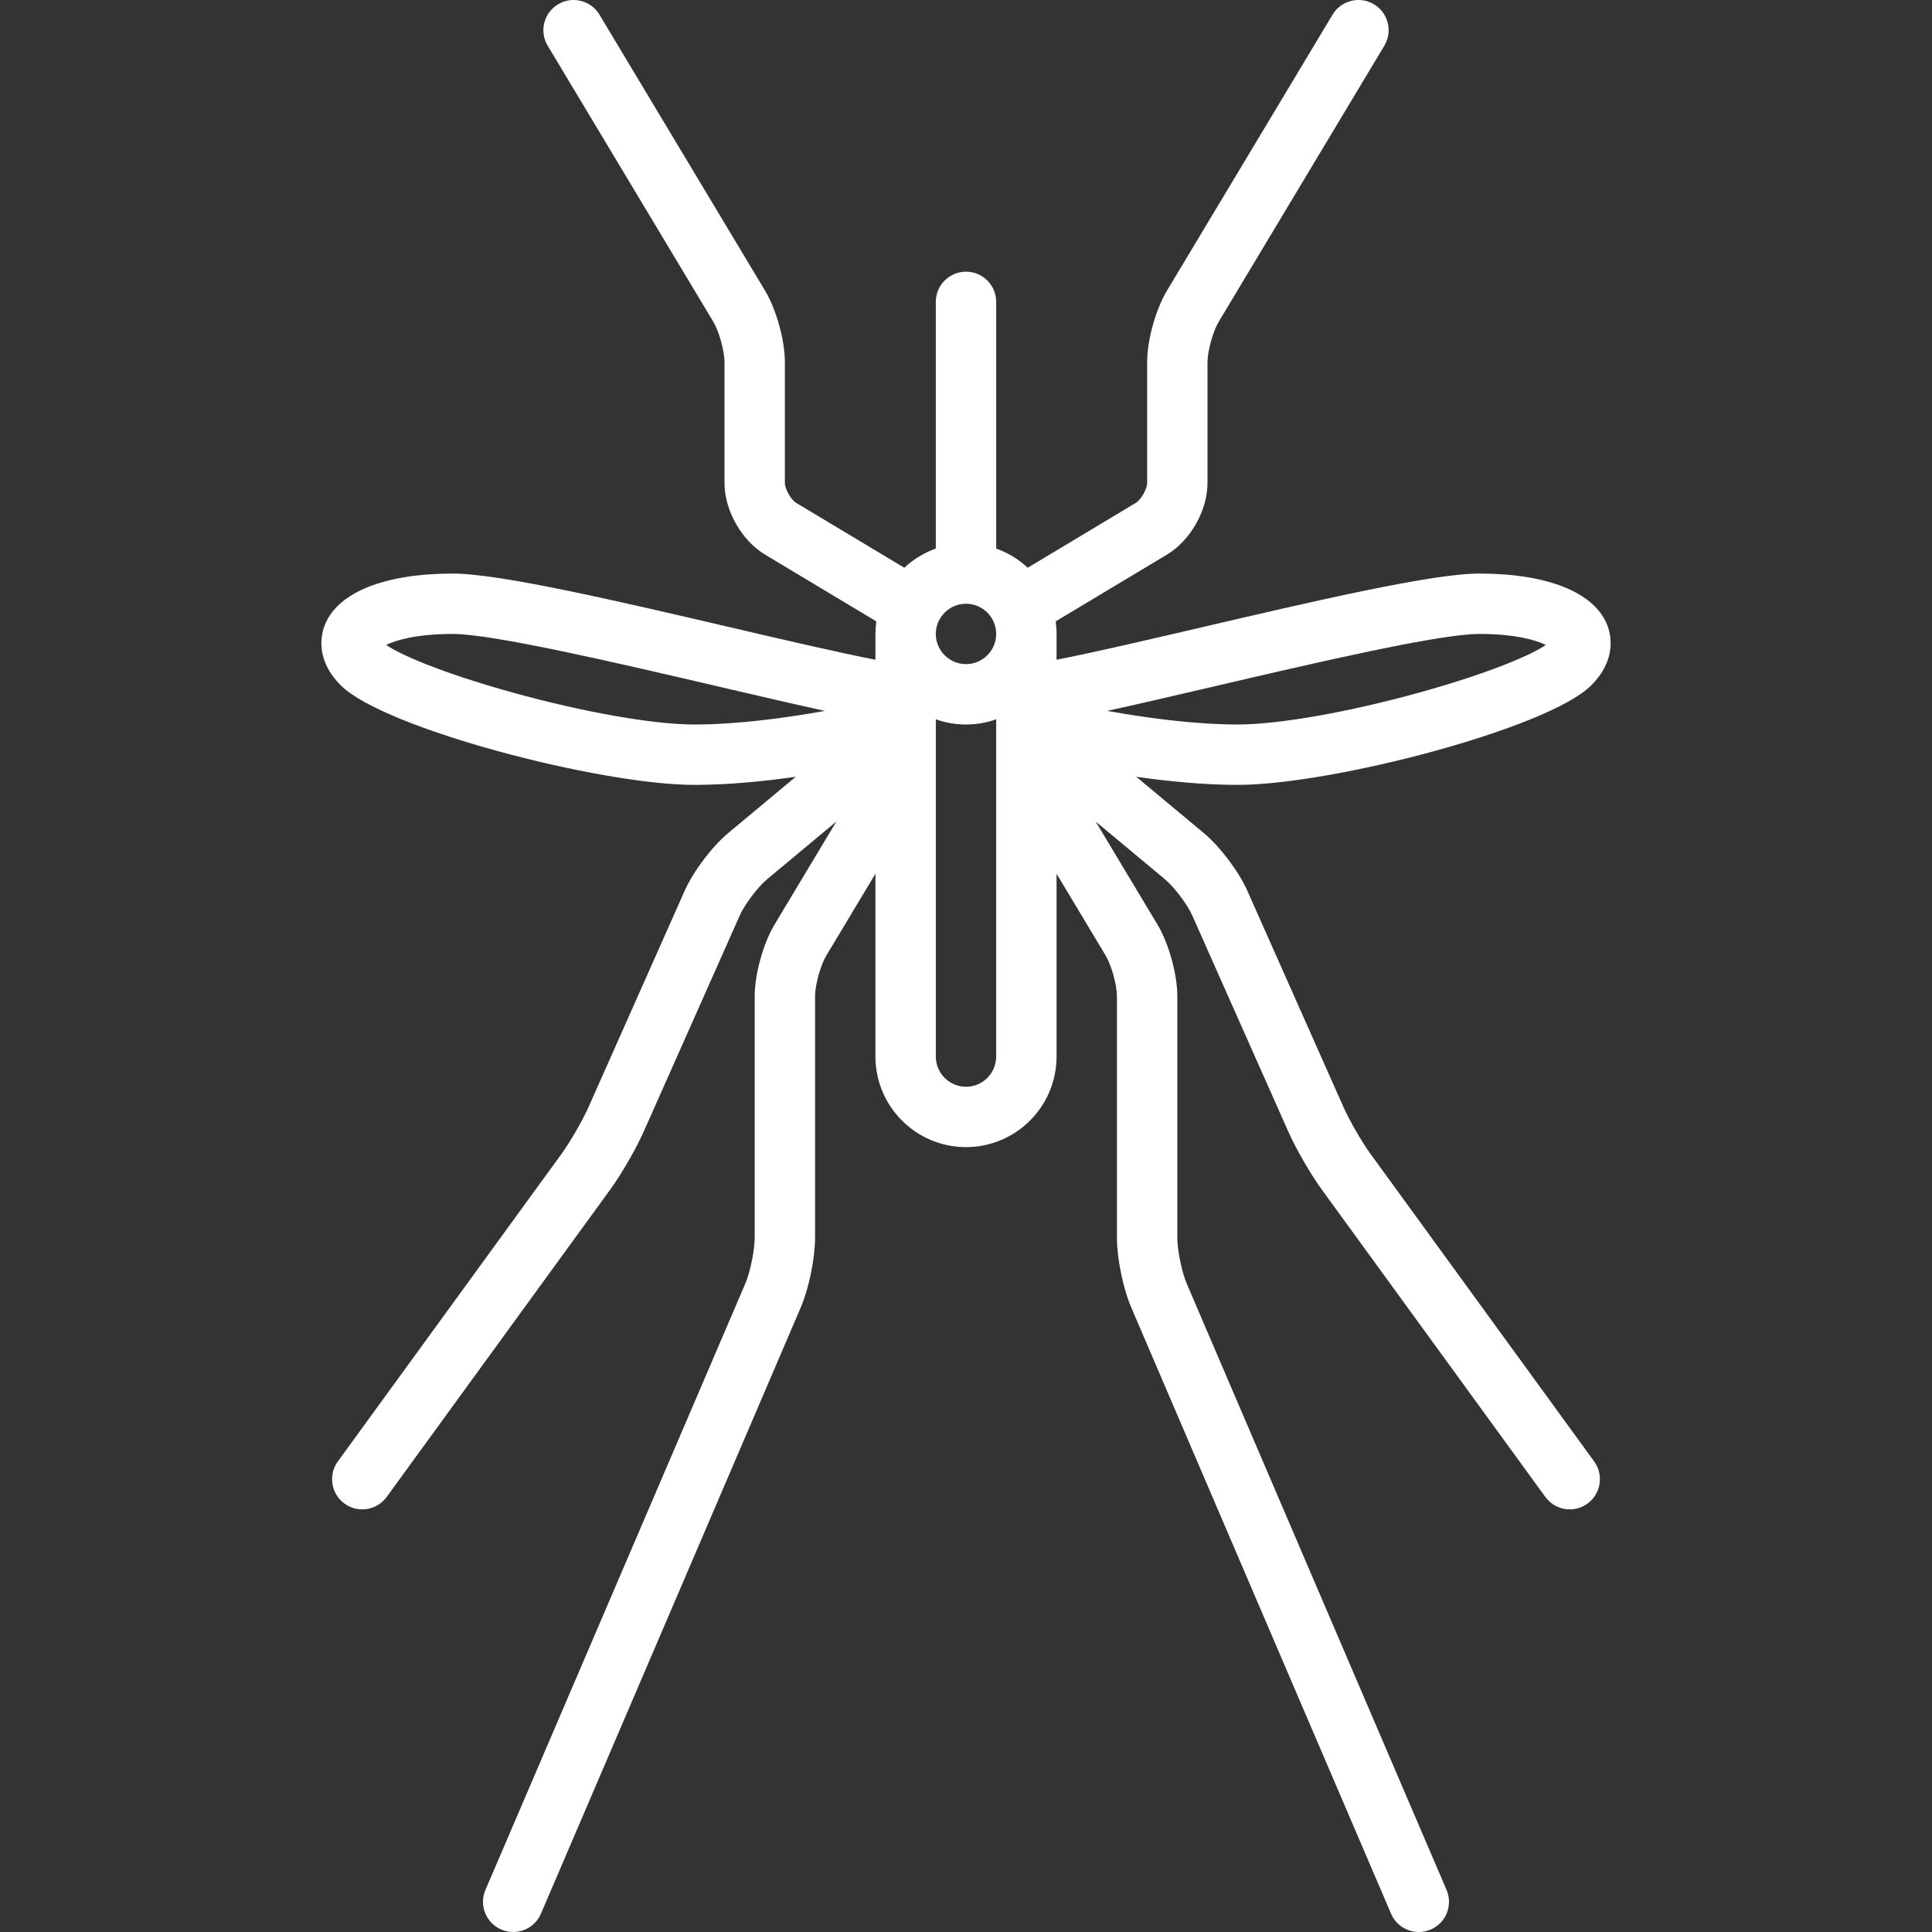
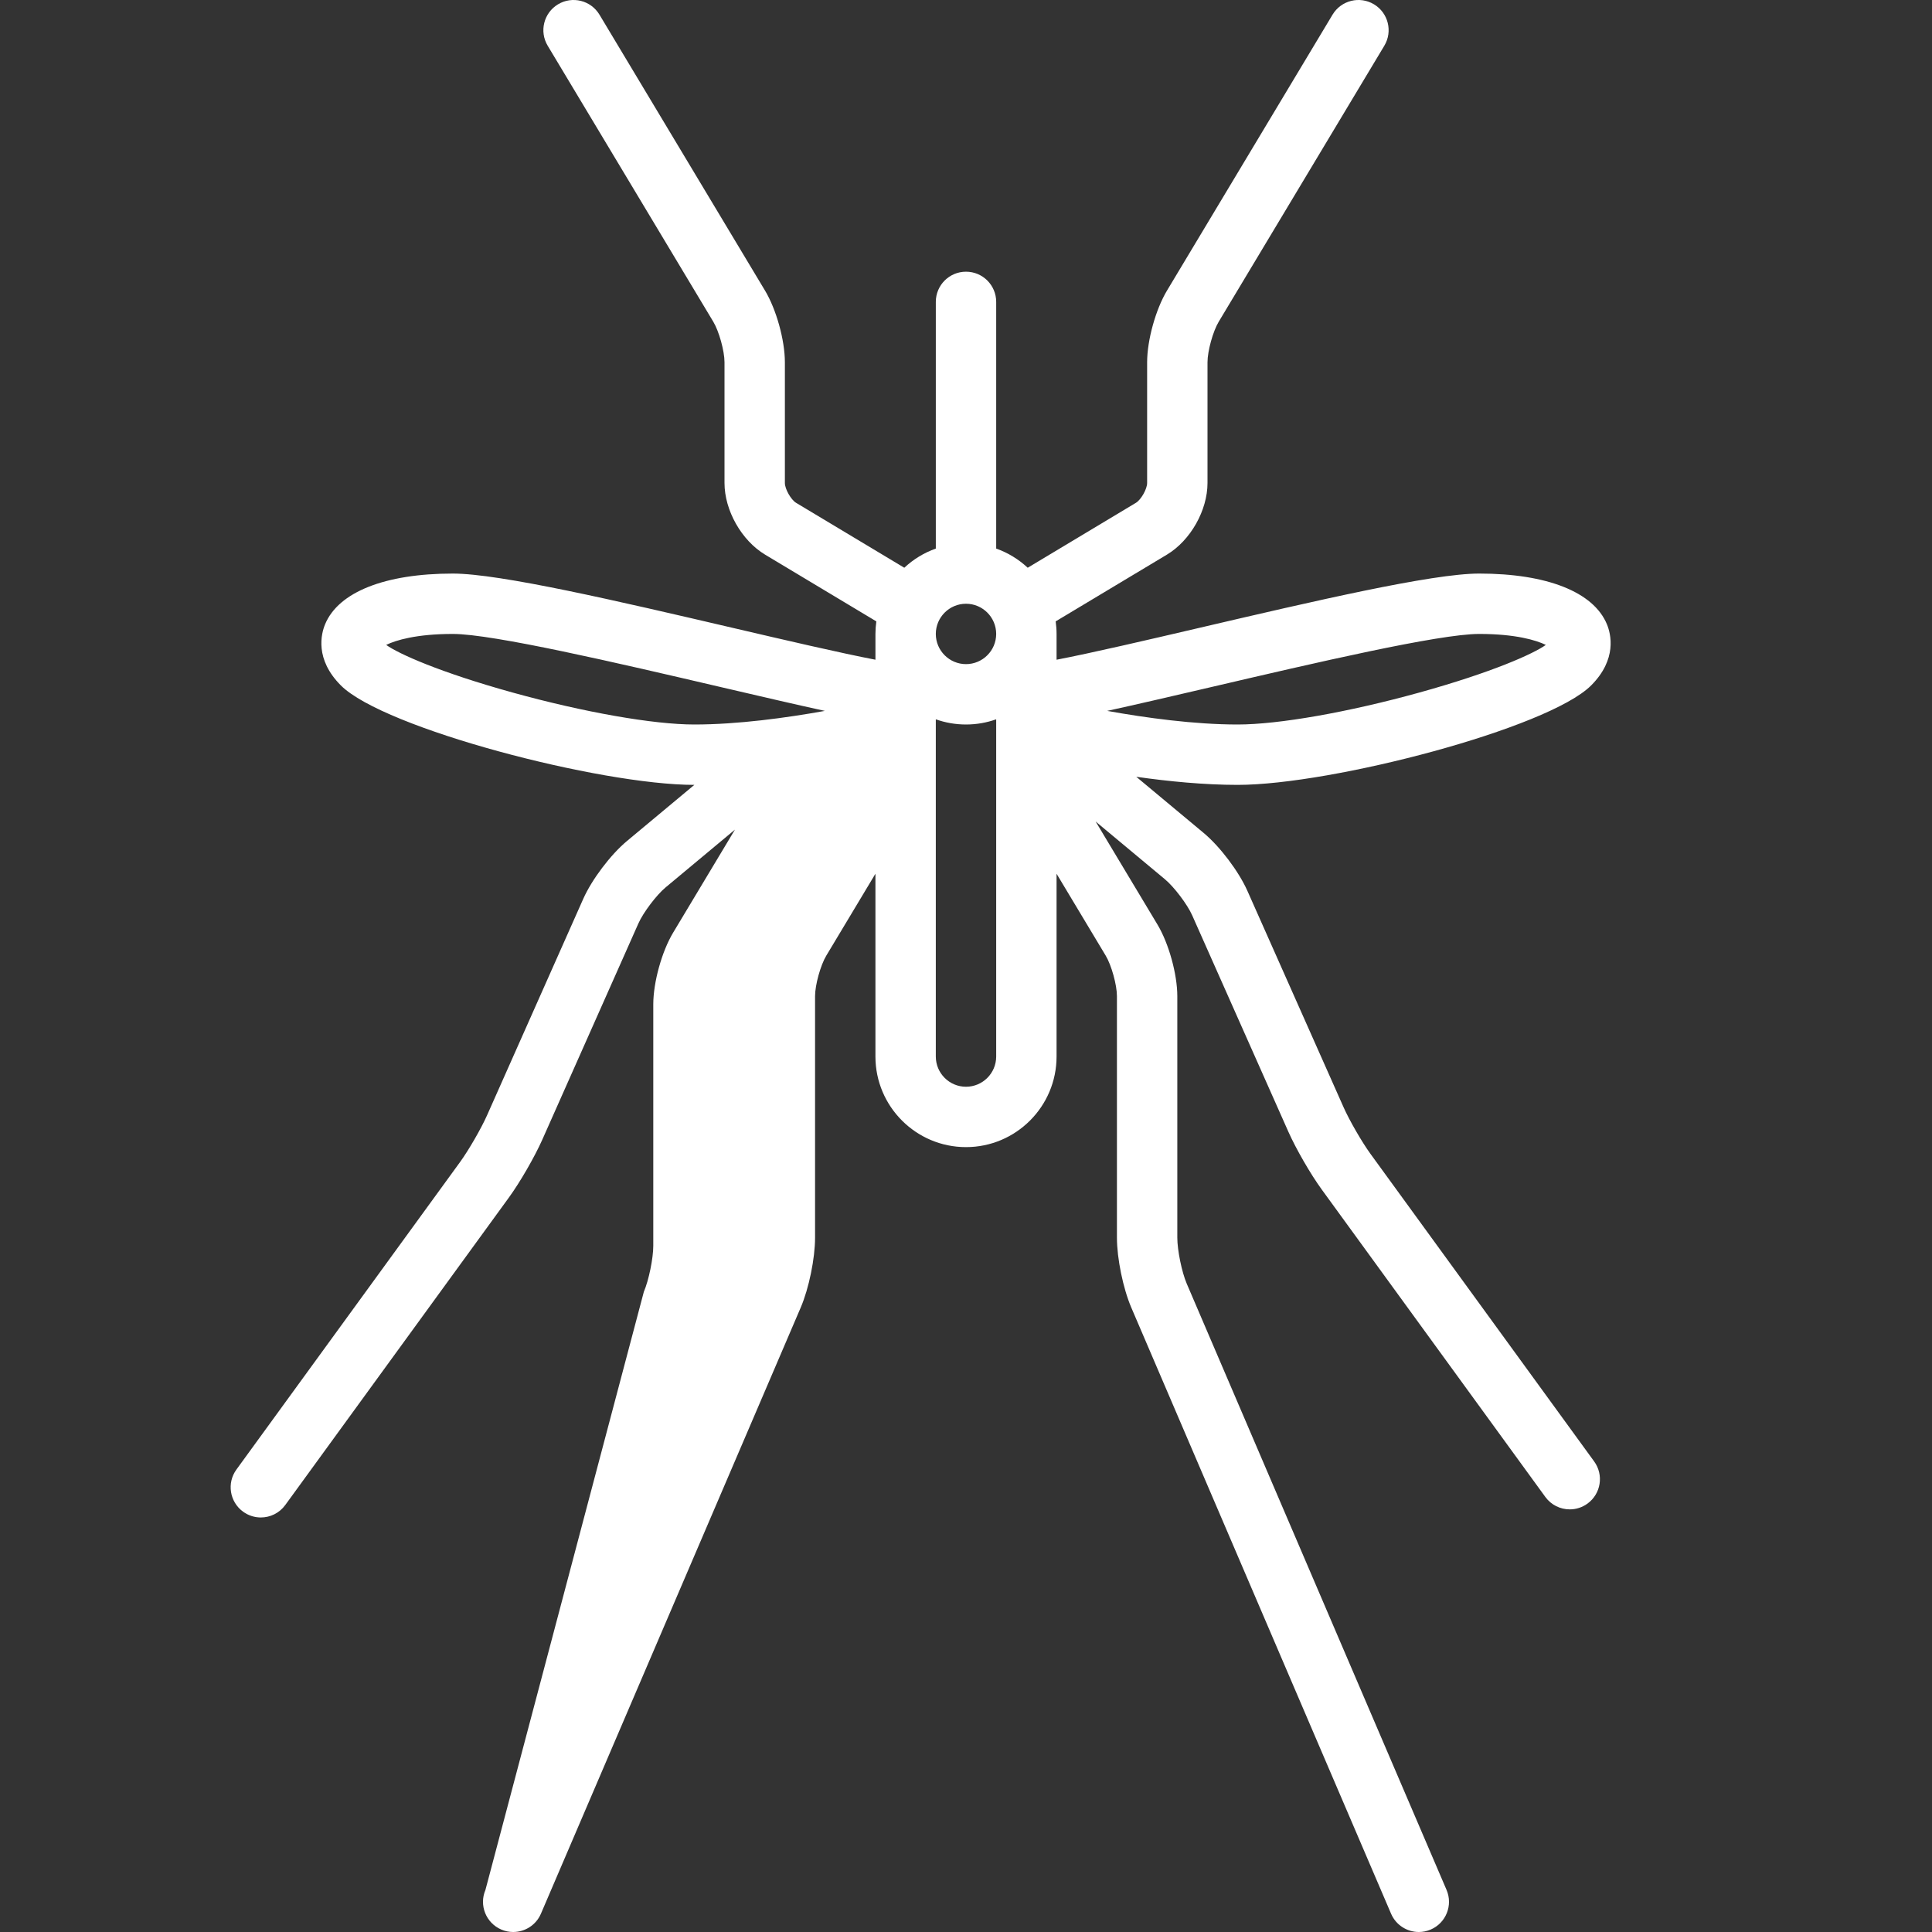
<svg xmlns="http://www.w3.org/2000/svg" version="1.1" id="Capa_1" x="0px" y="0px" viewBox="0 0 512.003 512.003" style="enable-background:new 0 0 512.003 512.003;" xml:space="preserve" width="512px" height="512px">
  <rect x="0" y="0" width="512.003" height="512.003" fill="#333333" stroke="none" />
-   <path d="M363.177,305.766c-2.242-3.083-5.566-8.842-7.114-12.324l-25.501-57.379c-2.284-5.14-7.265-11.729-11.584-15.328  l-17.852-14.877c8.599,1.225,18.004,2.144,26.876,2.144c24.974,0,82.287-14.973,93.657-26.343c6.963-6.964,5.25-13.666,4.19-16.225  c-3.536-8.537-15.873-13.433-33.847-13.433c-12.513,0-43.862,7.315-74.179,14.391c-13.661,3.188-28.603,6.674-37.821,8.441v-6.832  c0-1.13-0.084-2.24-0.236-3.329l29.492-17.695c6.226-3.735,10.744-11.716,10.744-18.977v-32c0-2.973,1.446-8.194,2.976-10.744  l43.884-73.14c2.273-3.789,1.045-8.703-2.744-10.977c-3.789-2.271-8.703-1.045-10.976,2.744l-43.884,73.141  c-2.996,4.994-5.256,13.152-5.256,18.976v32c0,1.59-1.613,4.438-2.976,5.256l-28.67,17.202c-2.385-2.225-5.22-3.97-8.354-5.081  V80.001c0-4.418-3.582-8-8-8s-8,3.582-8,8v65.376c-3.134,1.112-5.97,2.857-8.354,5.081l-28.67-17.202  c-1.362-0.817-2.976-3.666-2.976-5.256v-32c0-5.823-2.259-13.981-5.256-18.977l-43.884-73.14c-2.273-3.788-7.187-5.017-10.976-2.744  c-3.789,2.273-5.017,7.188-2.744,10.977l43.884,73.139c1.53,2.55,2.976,7.772,2.976,10.745v32c0,7.261,4.519,15.241,10.744,18.977  l29.492,17.695c-0.152,1.089-0.236,2.199-0.236,3.329v6.832c-9.217-1.767-24.159-5.253-37.819-8.441  c-30.318-7.075-61.667-14.391-74.181-14.391c-17.974,0-30.311,4.896-33.846,13.433c-1.06,2.559-2.773,9.261,4.189,16.225  c11.371,11.37,68.683,26.343,93.657,26.343c8.872,0,18.277-0.919,26.876-2.144l-17.851,14.876c-4.319,3.6-9.3,10.189-11.584,15.329  l-25.501,57.379c-1.548,3.482-4.873,9.241-7.114,12.324l-59.295,81.53c-2.599,3.573-1.809,8.576,1.764,11.175  c1.421,1.033,3.067,1.531,4.699,1.531c2.472,0,4.911-1.143,6.476-3.296l59.295-81.53c2.917-4.012,6.78-10.704,8.795-15.236  l25.501-57.379c1.281-2.883,4.783-7.517,7.206-9.535l18.377-15.314l-16.388,27.314c-2.996,4.995-5.256,13.152-5.256,18.976v64  c0,3.327-1.194,9.144-2.504,12.202L128.648,500.85c-1.741,4.061,0.141,8.764,4.202,10.505c1.028,0.44,2.096,0.648,3.147,0.648  c3.104,0,6.057-1.817,7.357-4.851l68.849-160.646c2.166-5.053,3.798-13.008,3.798-18.505v-64c0-2.973,1.446-8.194,2.976-10.744  l13.024-21.707v48.451c0,13.233,10.766,24,24,24s24-10.767,24-24V231.55l13.024,21.706c1.53,2.55,2.976,7.772,2.976,10.745v64  c0,5.495,1.633,13.45,3.798,18.505l68.849,160.646c1.3,3.033,4.253,4.851,7.357,4.851c1.051,0,2.12-0.208,3.147-0.648  c4.061-1.741,5.942-6.444,4.202-10.505l-68.848-160.646c-1.311-3.061-2.505-8.877-2.505-12.203v-64  c0-5.823-2.259-13.981-5.256-18.977l-16.389-27.314l18.378,15.315c2.422,2.02,5.924,6.653,7.206,9.535l25.501,57.379  c2.015,4.532,5.878,11.225,8.795,15.236l59.294,81.53c1.565,2.153,4.003,3.296,6.476,3.296c1.632,0,3.279-0.498,4.699-1.531  c3.573-2.599,4.363-7.602,1.764-11.175L363.177,305.766z M321.458,181.973c26.675-6.225,59.873-13.972,70.543-13.972  c9.678,0,15.147,1.679,17.661,2.905c-3.209,2.315-14.113,7.252-33.546,12.635c-18.838,5.219-37.275,8.46-48.115,8.46  c-11.504,0-24.329-1.765-34.59-3.608C300.896,186.759,310.2,184.6,321.458,181.973z M256.001,160.001c4.411,0,8,3.589,8,8  s-3.589,8-8,8s-8-3.589-8-8S251.59,160.001,256.001,160.001z M135.887,183.541c-19.433-5.383-30.337-10.319-33.546-12.634  c2.513-1.228,7.983-2.906,17.66-2.906c10.671,0,43.869,7.747,70.544,13.972c11.262,2.628,20.569,4.788,28.055,6.422  c-10.254,1.844-23.073,3.606-34.6,3.606C173.161,192.001,154.725,188.76,135.887,183.541z M256.001,288.001c-4.411,0-8-3.589-8-8  v-89.376c2.504,0.888,5.195,1.376,8,1.376s5.496-0.488,8-1.376v1.332v0.003v88.041C264.001,284.412,260.412,288.001,256.001,288.001  z" fill="#FFFFFF" />
+   <path d="M363.177,305.766c-2.242-3.083-5.566-8.842-7.114-12.324l-25.501-57.379c-2.284-5.14-7.265-11.729-11.584-15.328  l-17.852-14.877c8.599,1.225,18.004,2.144,26.876,2.144c24.974,0,82.287-14.973,93.657-26.343c6.963-6.964,5.25-13.666,4.19-16.225  c-3.536-8.537-15.873-13.433-33.847-13.433c-12.513,0-43.862,7.315-74.179,14.391c-13.661,3.188-28.603,6.674-37.821,8.441v-6.832  c0-1.13-0.084-2.24-0.236-3.329l29.492-17.695c6.226-3.735,10.744-11.716,10.744-18.977v-32c0-2.973,1.446-8.194,2.976-10.744  l43.884-73.14c2.273-3.789,1.045-8.703-2.744-10.977c-3.789-2.271-8.703-1.045-10.976,2.744l-43.884,73.141  c-2.996,4.994-5.256,13.152-5.256,18.976v32c0,1.59-1.613,4.438-2.976,5.256l-28.67,17.202c-2.385-2.225-5.22-3.97-8.354-5.081  V80.001c0-4.418-3.582-8-8-8s-8,3.582-8,8v65.376c-3.134,1.112-5.97,2.857-8.354,5.081l-28.67-17.202  c-1.362-0.817-2.976-3.666-2.976-5.256v-32c0-5.823-2.259-13.981-5.256-18.977l-43.884-73.14c-2.273-3.788-7.187-5.017-10.976-2.744  c-3.789,2.273-5.017,7.188-2.744,10.977l43.884,73.139c1.53,2.55,2.976,7.772,2.976,10.745v32c0,7.261,4.519,15.241,10.744,18.977  l29.492,17.695c-0.152,1.089-0.236,2.199-0.236,3.329v6.832c-9.217-1.767-24.159-5.253-37.819-8.441  c-30.318-7.075-61.667-14.391-74.181-14.391c-17.974,0-30.311,4.896-33.846,13.433c-1.06,2.559-2.773,9.261,4.189,16.225  c11.371,11.37,68.683,26.343,93.657,26.343l-17.851,14.876c-4.319,3.6-9.3,10.189-11.584,15.329  l-25.501,57.379c-1.548,3.482-4.873,9.241-7.114,12.324l-59.295,81.53c-2.599,3.573-1.809,8.576,1.764,11.175  c1.421,1.033,3.067,1.531,4.699,1.531c2.472,0,4.911-1.143,6.476-3.296l59.295-81.53c2.917-4.012,6.78-10.704,8.795-15.236  l25.501-57.379c1.281-2.883,4.783-7.517,7.206-9.535l18.377-15.314l-16.388,27.314c-2.996,4.995-5.256,13.152-5.256,18.976v64  c0,3.327-1.194,9.144-2.504,12.202L128.648,500.85c-1.741,4.061,0.141,8.764,4.202,10.505c1.028,0.44,2.096,0.648,3.147,0.648  c3.104,0,6.057-1.817,7.357-4.851l68.849-160.646c2.166-5.053,3.798-13.008,3.798-18.505v-64c0-2.973,1.446-8.194,2.976-10.744  l13.024-21.707v48.451c0,13.233,10.766,24,24,24s24-10.767,24-24V231.55l13.024,21.706c1.53,2.55,2.976,7.772,2.976,10.745v64  c0,5.495,1.633,13.45,3.798,18.505l68.849,160.646c1.3,3.033,4.253,4.851,7.357,4.851c1.051,0,2.12-0.208,3.147-0.648  c4.061-1.741,5.942-6.444,4.202-10.505l-68.848-160.646c-1.311-3.061-2.505-8.877-2.505-12.203v-64  c0-5.823-2.259-13.981-5.256-18.977l-16.389-27.314l18.378,15.315c2.422,2.02,5.924,6.653,7.206,9.535l25.501,57.379  c2.015,4.532,5.878,11.225,8.795,15.236l59.294,81.53c1.565,2.153,4.003,3.296,6.476,3.296c1.632,0,3.279-0.498,4.699-1.531  c3.573-2.599,4.363-7.602,1.764-11.175L363.177,305.766z M321.458,181.973c26.675-6.225,59.873-13.972,70.543-13.972  c9.678,0,15.147,1.679,17.661,2.905c-3.209,2.315-14.113,7.252-33.546,12.635c-18.838,5.219-37.275,8.46-48.115,8.46  c-11.504,0-24.329-1.765-34.59-3.608C300.896,186.759,310.2,184.6,321.458,181.973z M256.001,160.001c4.411,0,8,3.589,8,8  s-3.589,8-8,8s-8-3.589-8-8S251.59,160.001,256.001,160.001z M135.887,183.541c-19.433-5.383-30.337-10.319-33.546-12.634  c2.513-1.228,7.983-2.906,17.66-2.906c10.671,0,43.869,7.747,70.544,13.972c11.262,2.628,20.569,4.788,28.055,6.422  c-10.254,1.844-23.073,3.606-34.6,3.606C173.161,192.001,154.725,188.76,135.887,183.541z M256.001,288.001c-4.411,0-8-3.589-8-8  v-89.376c2.504,0.888,5.195,1.376,8,1.376s5.496-0.488,8-1.376v1.332v0.003v88.041C264.001,284.412,260.412,288.001,256.001,288.001  z" fill="#FFFFFF" />
  <g>
</g>
  <g>
</g>
  <g>
</g>
  <g>
</g>
  <g>
</g>
  <g>
</g>
  <g>
</g>
  <g>
</g>
  <g>
</g>
  <g>
</g>
  <g>
</g>
  <g>
</g>
  <g>
</g>
  <g>
</g>
  <g>
</g>
</svg>